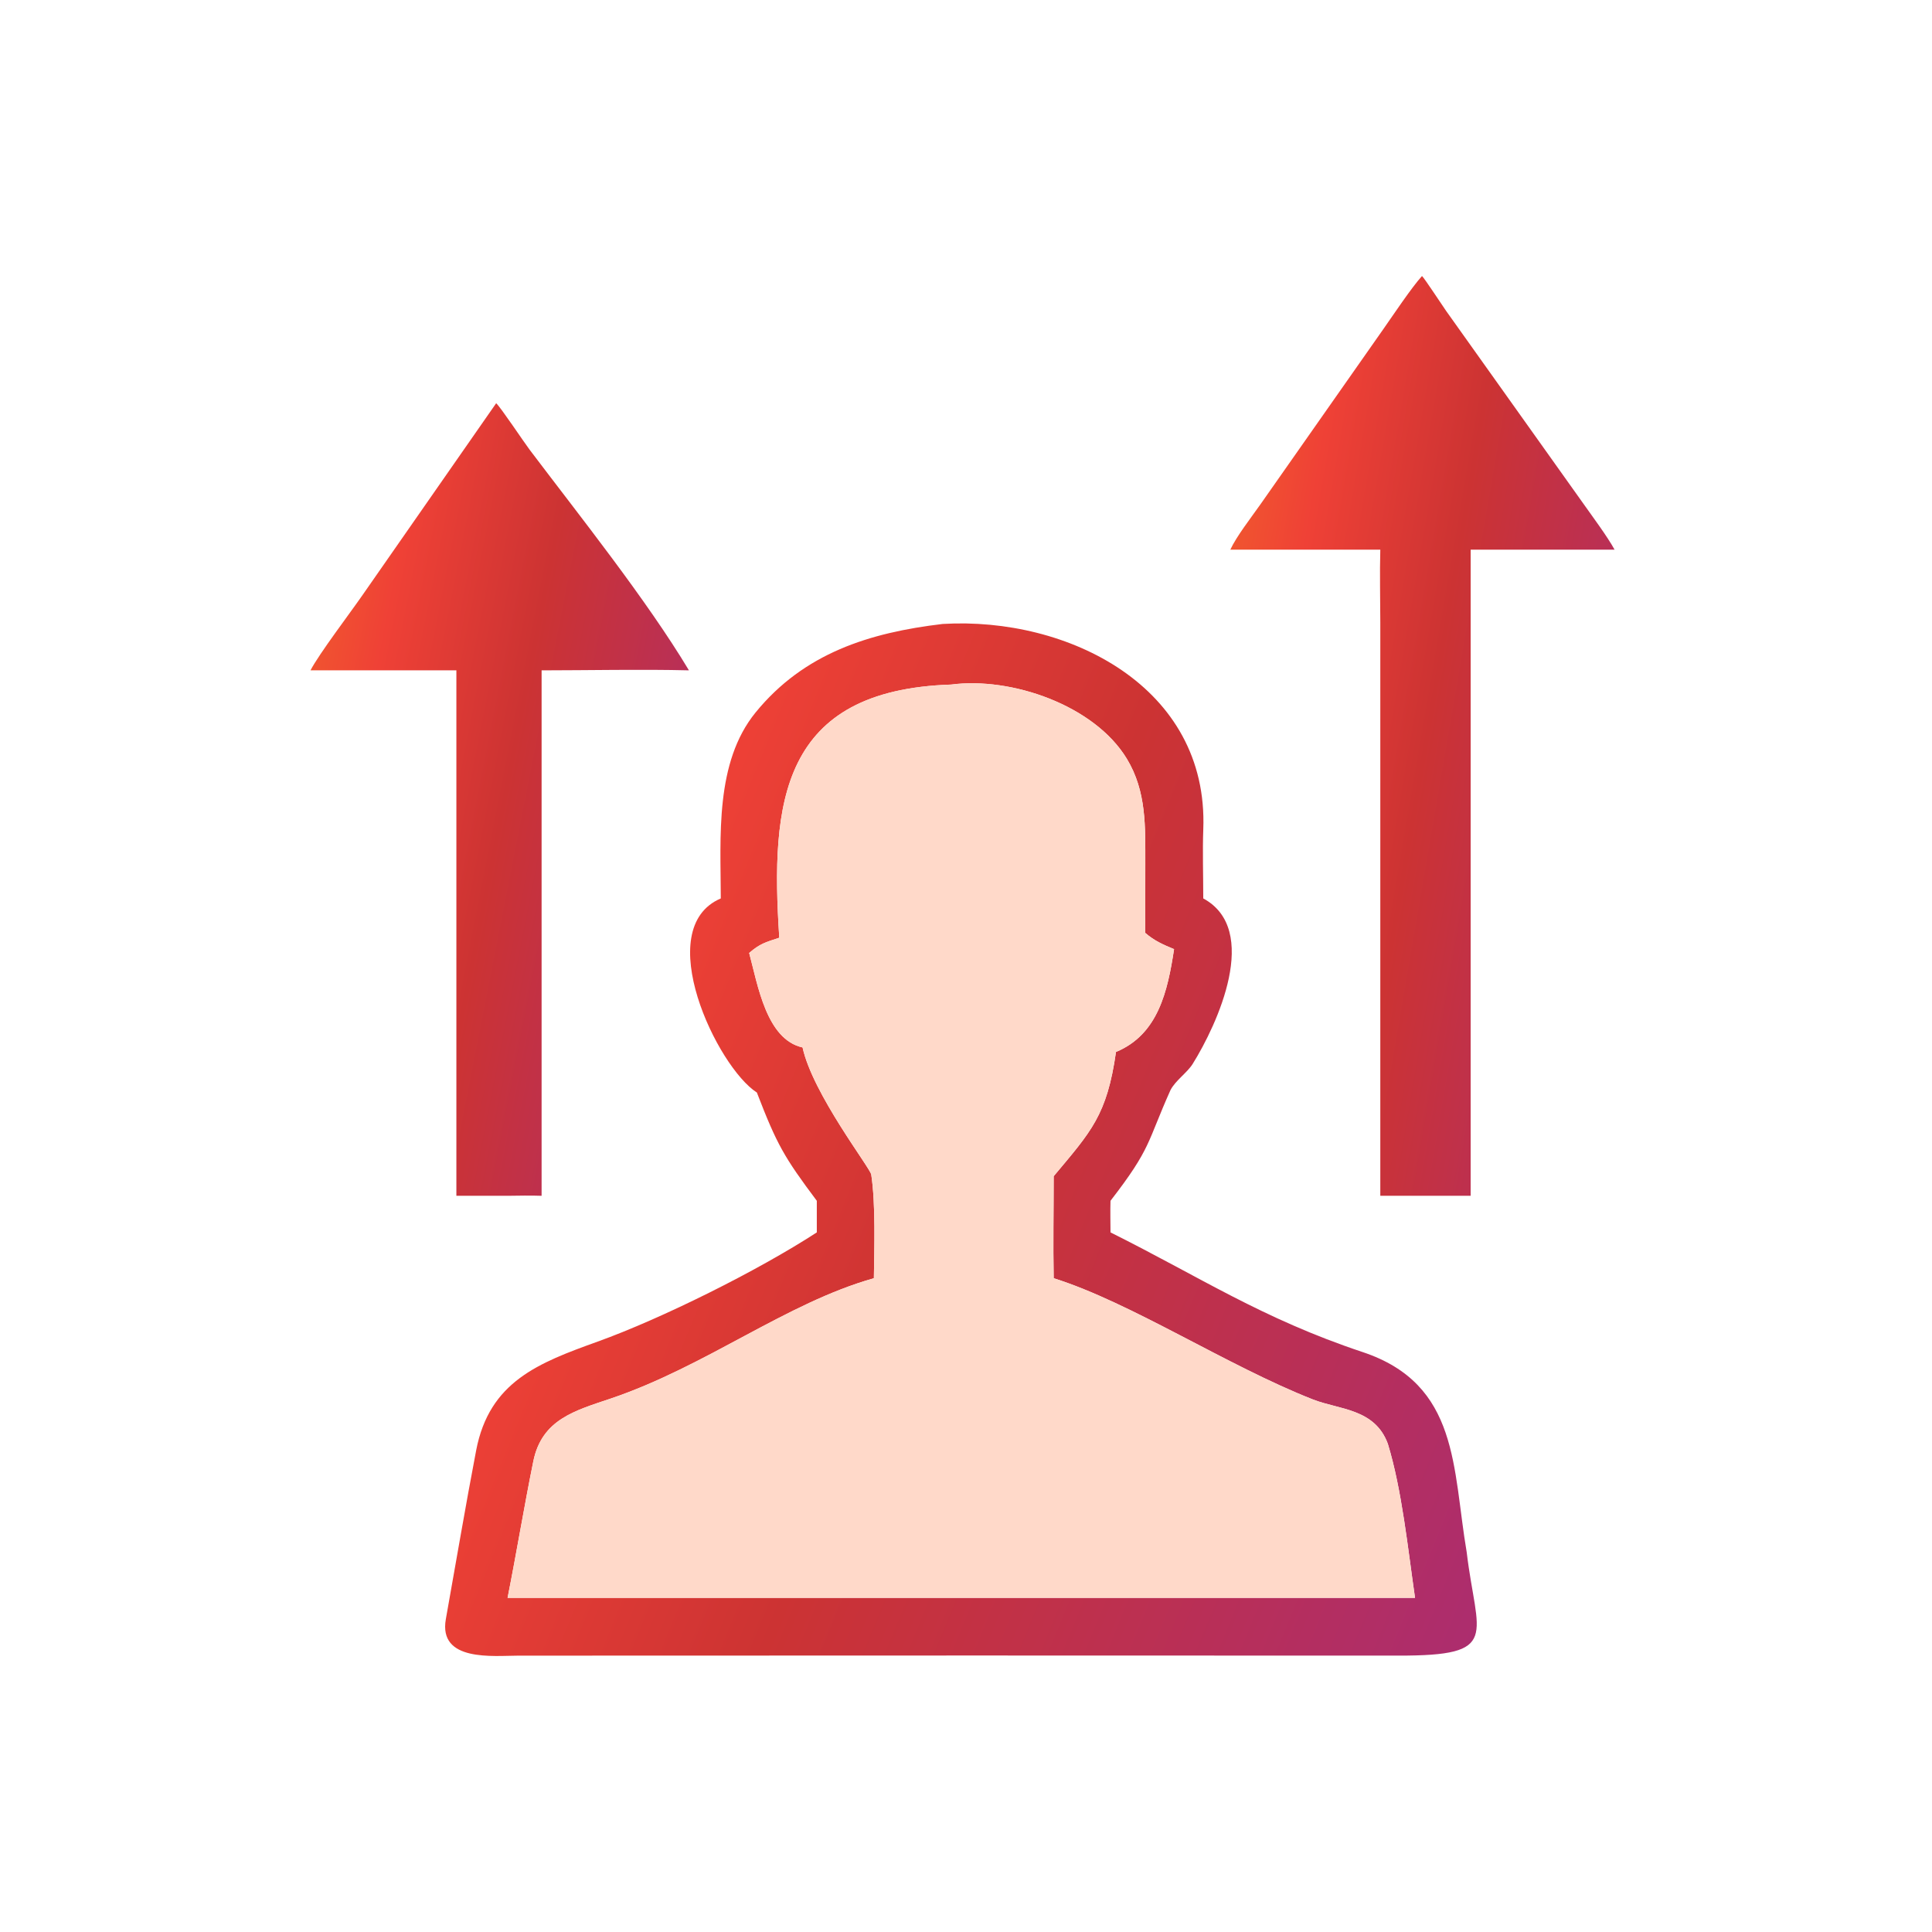
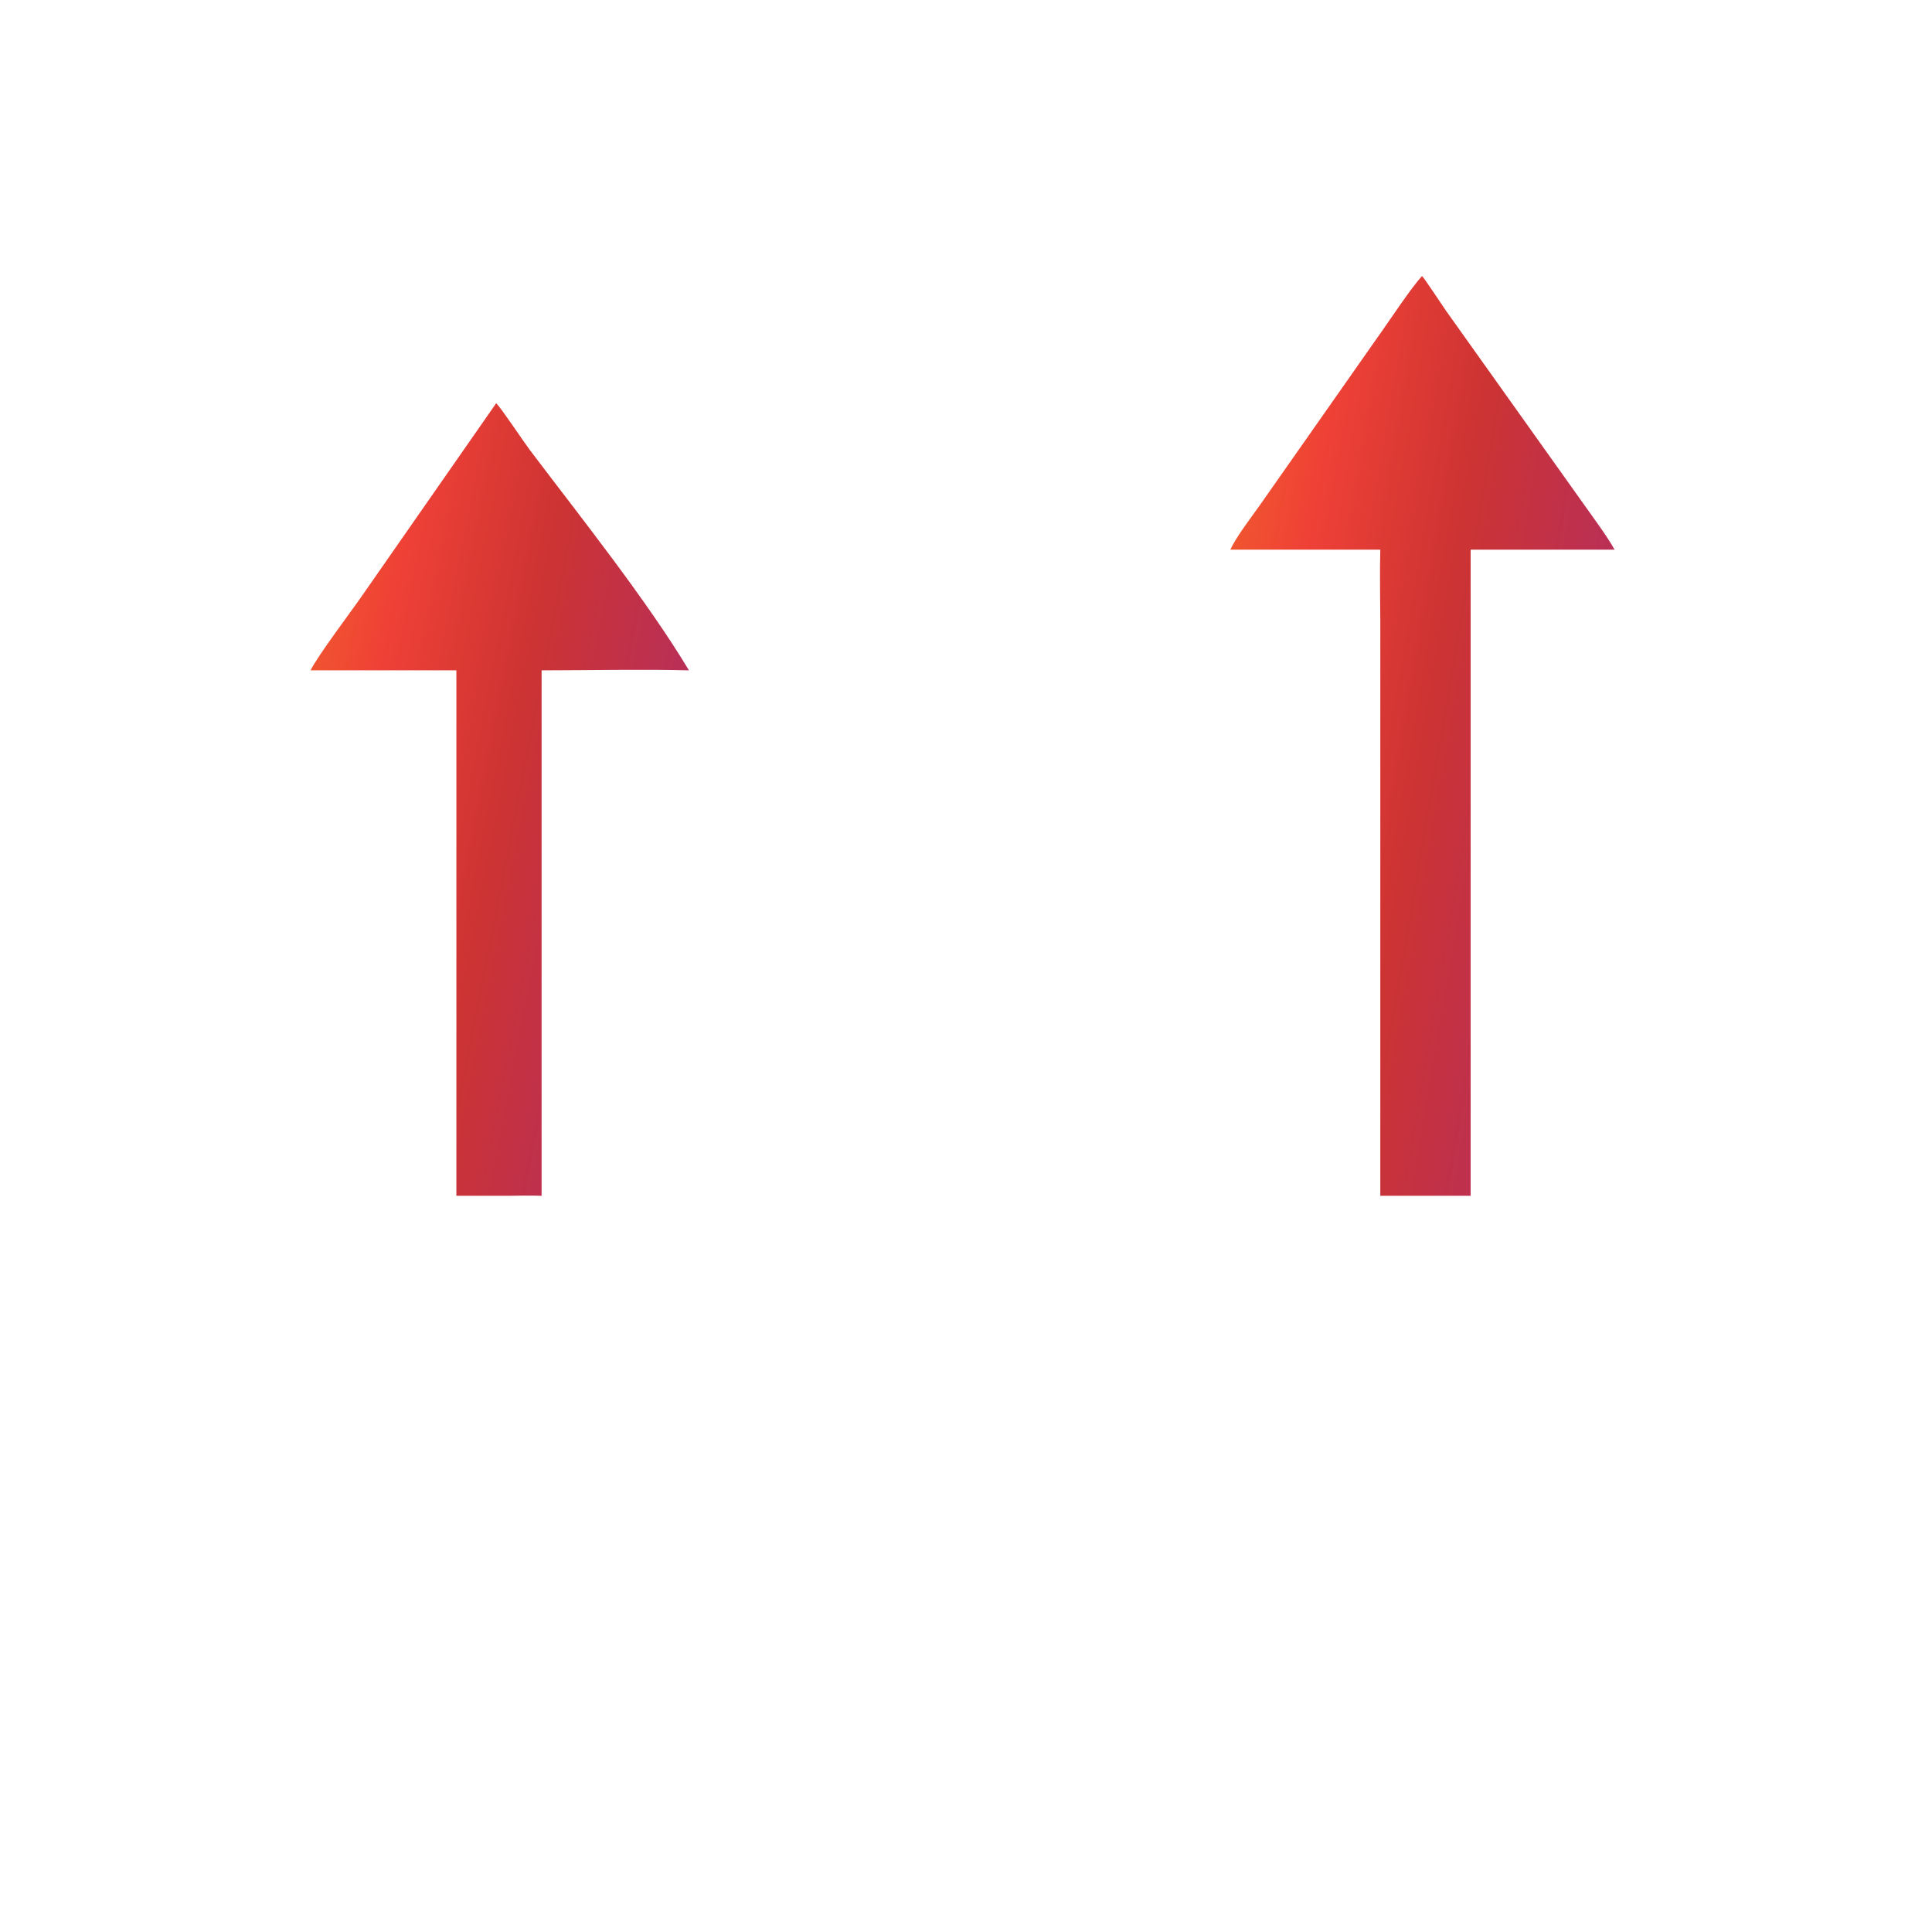
<svg xmlns="http://www.w3.org/2000/svg" width="72" height="72" viewBox="0 0 72 72" fill="none">
  <path d="M45.85 20.485C46.076 19.994 46.641 19.267 46.976 18.791L51.546 12.275C51.913 11.753 52.592 10.731 52.994 10.286C53.095 10.383 53.739 11.368 53.89 11.583L58.998 18.756C59.332 19.229 59.906 20 60.171 20.485H54.807V44.563H52.994H51.44V23.188C51.439 22.295 51.415 21.372 51.44 20.485H45.85Z" fill="url(#paint0_linear_693_1268)" />
  <path d="M11.571 24.982C11.895 24.361 13.06 22.828 13.512 22.174L18.491 15.027C18.663 15.183 19.517 16.467 19.736 16.757C21.602 19.228 24.087 22.338 25.675 24.982C23.91 24.938 21.963 24.981 20.184 24.982V44.564C19.76 44.55 19.34 44.558 18.916 44.564H17.008V24.982H11.571Z" fill="url(#paint1_linear_693_1268)" />
-   <path d="M26.862 33.482C26.857 31.189 26.636 28.42 28.159 26.551C29.962 24.34 32.404 23.576 35.132 23.253C39.794 22.975 45.044 25.59 44.843 30.905C44.812 31.72 44.843 32.658 44.842 33.482C46.988 34.645 45.372 38.167 44.447 39.65C44.245 39.975 43.799 40.272 43.618 40.63C42.738 42.594 42.917 42.77 41.385 44.75C41.373 45.121 41.384 45.553 41.385 45.928C44.701 47.579 47.024 49.136 50.782 50.388C54.389 51.589 54.126 54.722 54.66 57.849C55.032 60.99 55.968 61.707 52.103 61.7L36.326 61.696L19.313 61.701C18.392 61.703 16.333 61.94 16.615 60.342C16.989 58.252 17.346 56.136 17.745 54.052C18.237 51.483 20.075 50.789 22.277 49.996C24.646 49.144 28.241 47.358 30.44 45.928V44.75C29.215 43.114 28.954 42.654 28.206 40.715C26.726 39.77 24.25 34.601 26.862 33.482ZM35.45 25.512C29.104 25.719 28.708 29.883 29.042 34.947C28.535 35.115 28.329 35.16 27.92 35.514C28.24 36.704 28.561 38.739 29.909 39.035C30.291 40.777 32.432 43.523 32.47 43.775C32.636 44.88 32.583 46.516 32.567 47.636C29.305 48.554 26.317 50.919 22.755 52.122C21.428 52.57 20.193 52.895 19.875 54.459C19.532 56.145 19.253 57.852 18.916 59.547H36.079H52.734C52.47 57.734 52.248 55.523 51.72 53.803C51.232 52.487 49.908 52.539 48.929 52.154C45.735 50.9 42.152 48.542 39.268 47.636C39.244 46.383 39.268 45.091 39.268 43.834C40.666 42.164 41.252 41.566 41.59 39.203C43.166 38.551 43.517 36.928 43.754 35.372C43.333 35.197 43.03 35.067 42.68 34.767L42.683 32.191C42.68 30.816 42.735 29.499 41.993 28.276C40.783 26.28 37.687 25.217 35.45 25.512Z" fill="url(#paint2_linear_693_1268)" />
-   <path d="M29.041 34.946C28.708 29.882 29.104 25.718 35.449 25.511C37.686 25.217 40.783 26.28 41.993 28.276C42.734 29.499 42.679 30.816 42.682 32.191L42.68 34.767C43.029 35.066 43.333 35.196 43.754 35.372C43.516 36.928 43.165 38.551 41.589 39.203C41.252 41.566 40.665 42.163 39.267 43.834C39.267 45.09 39.243 46.383 39.267 47.636C42.152 48.542 45.735 50.9 48.929 52.154C49.908 52.538 51.231 52.487 51.719 53.802C52.247 55.523 52.47 57.734 52.734 59.547H36.078H18.916C19.253 57.852 19.532 56.145 19.875 54.458C20.193 52.895 21.427 52.57 22.755 52.122C26.317 50.918 29.305 48.554 32.567 47.636C32.582 46.516 32.635 44.88 32.469 43.775C32.432 43.523 30.291 40.777 29.909 39.035C28.561 38.739 28.239 36.704 27.919 35.514C28.328 35.16 28.535 35.115 29.041 34.946Z" fill="#FFD9C9" />
  <defs>
    <linearGradient id="paint0_linear_693_1268" x1="45.424" y1="8.941" x2="66.793" y2="12.604" gradientUnits="userSpaceOnUse">
      <stop stop-color="#F2662A" />
      <stop offset="0.236" stop-color="#EF4136" />
      <stop offset="0.497" stop-color="#CC3333" />
      <stop offset="1" stop-color="#A82C76" />
    </linearGradient>
    <linearGradient id="paint1_linear_693_1268" x1="11.152" y1="13.868" x2="32.014" y2="17.955" gradientUnits="userSpaceOnUse">
      <stop stop-color="#F2662A" />
      <stop offset="0.236" stop-color="#EF4136" />
      <stop offset="0.497" stop-color="#CC3333" />
      <stop offset="1" stop-color="#A82C76" />
    </linearGradient>
    <linearGradient id="paint2_linear_693_1268" x1="15.445" y1="21.723" x2="66.001" y2="42.449" gradientUnits="userSpaceOnUse">
      <stop stop-color="#F2662A" />
      <stop offset="0.236" stop-color="#EF4136" />
      <stop offset="0.497" stop-color="#CC3333" />
      <stop offset="1" stop-color="#A82C76" />
    </linearGradient>
  </defs>
</svg>